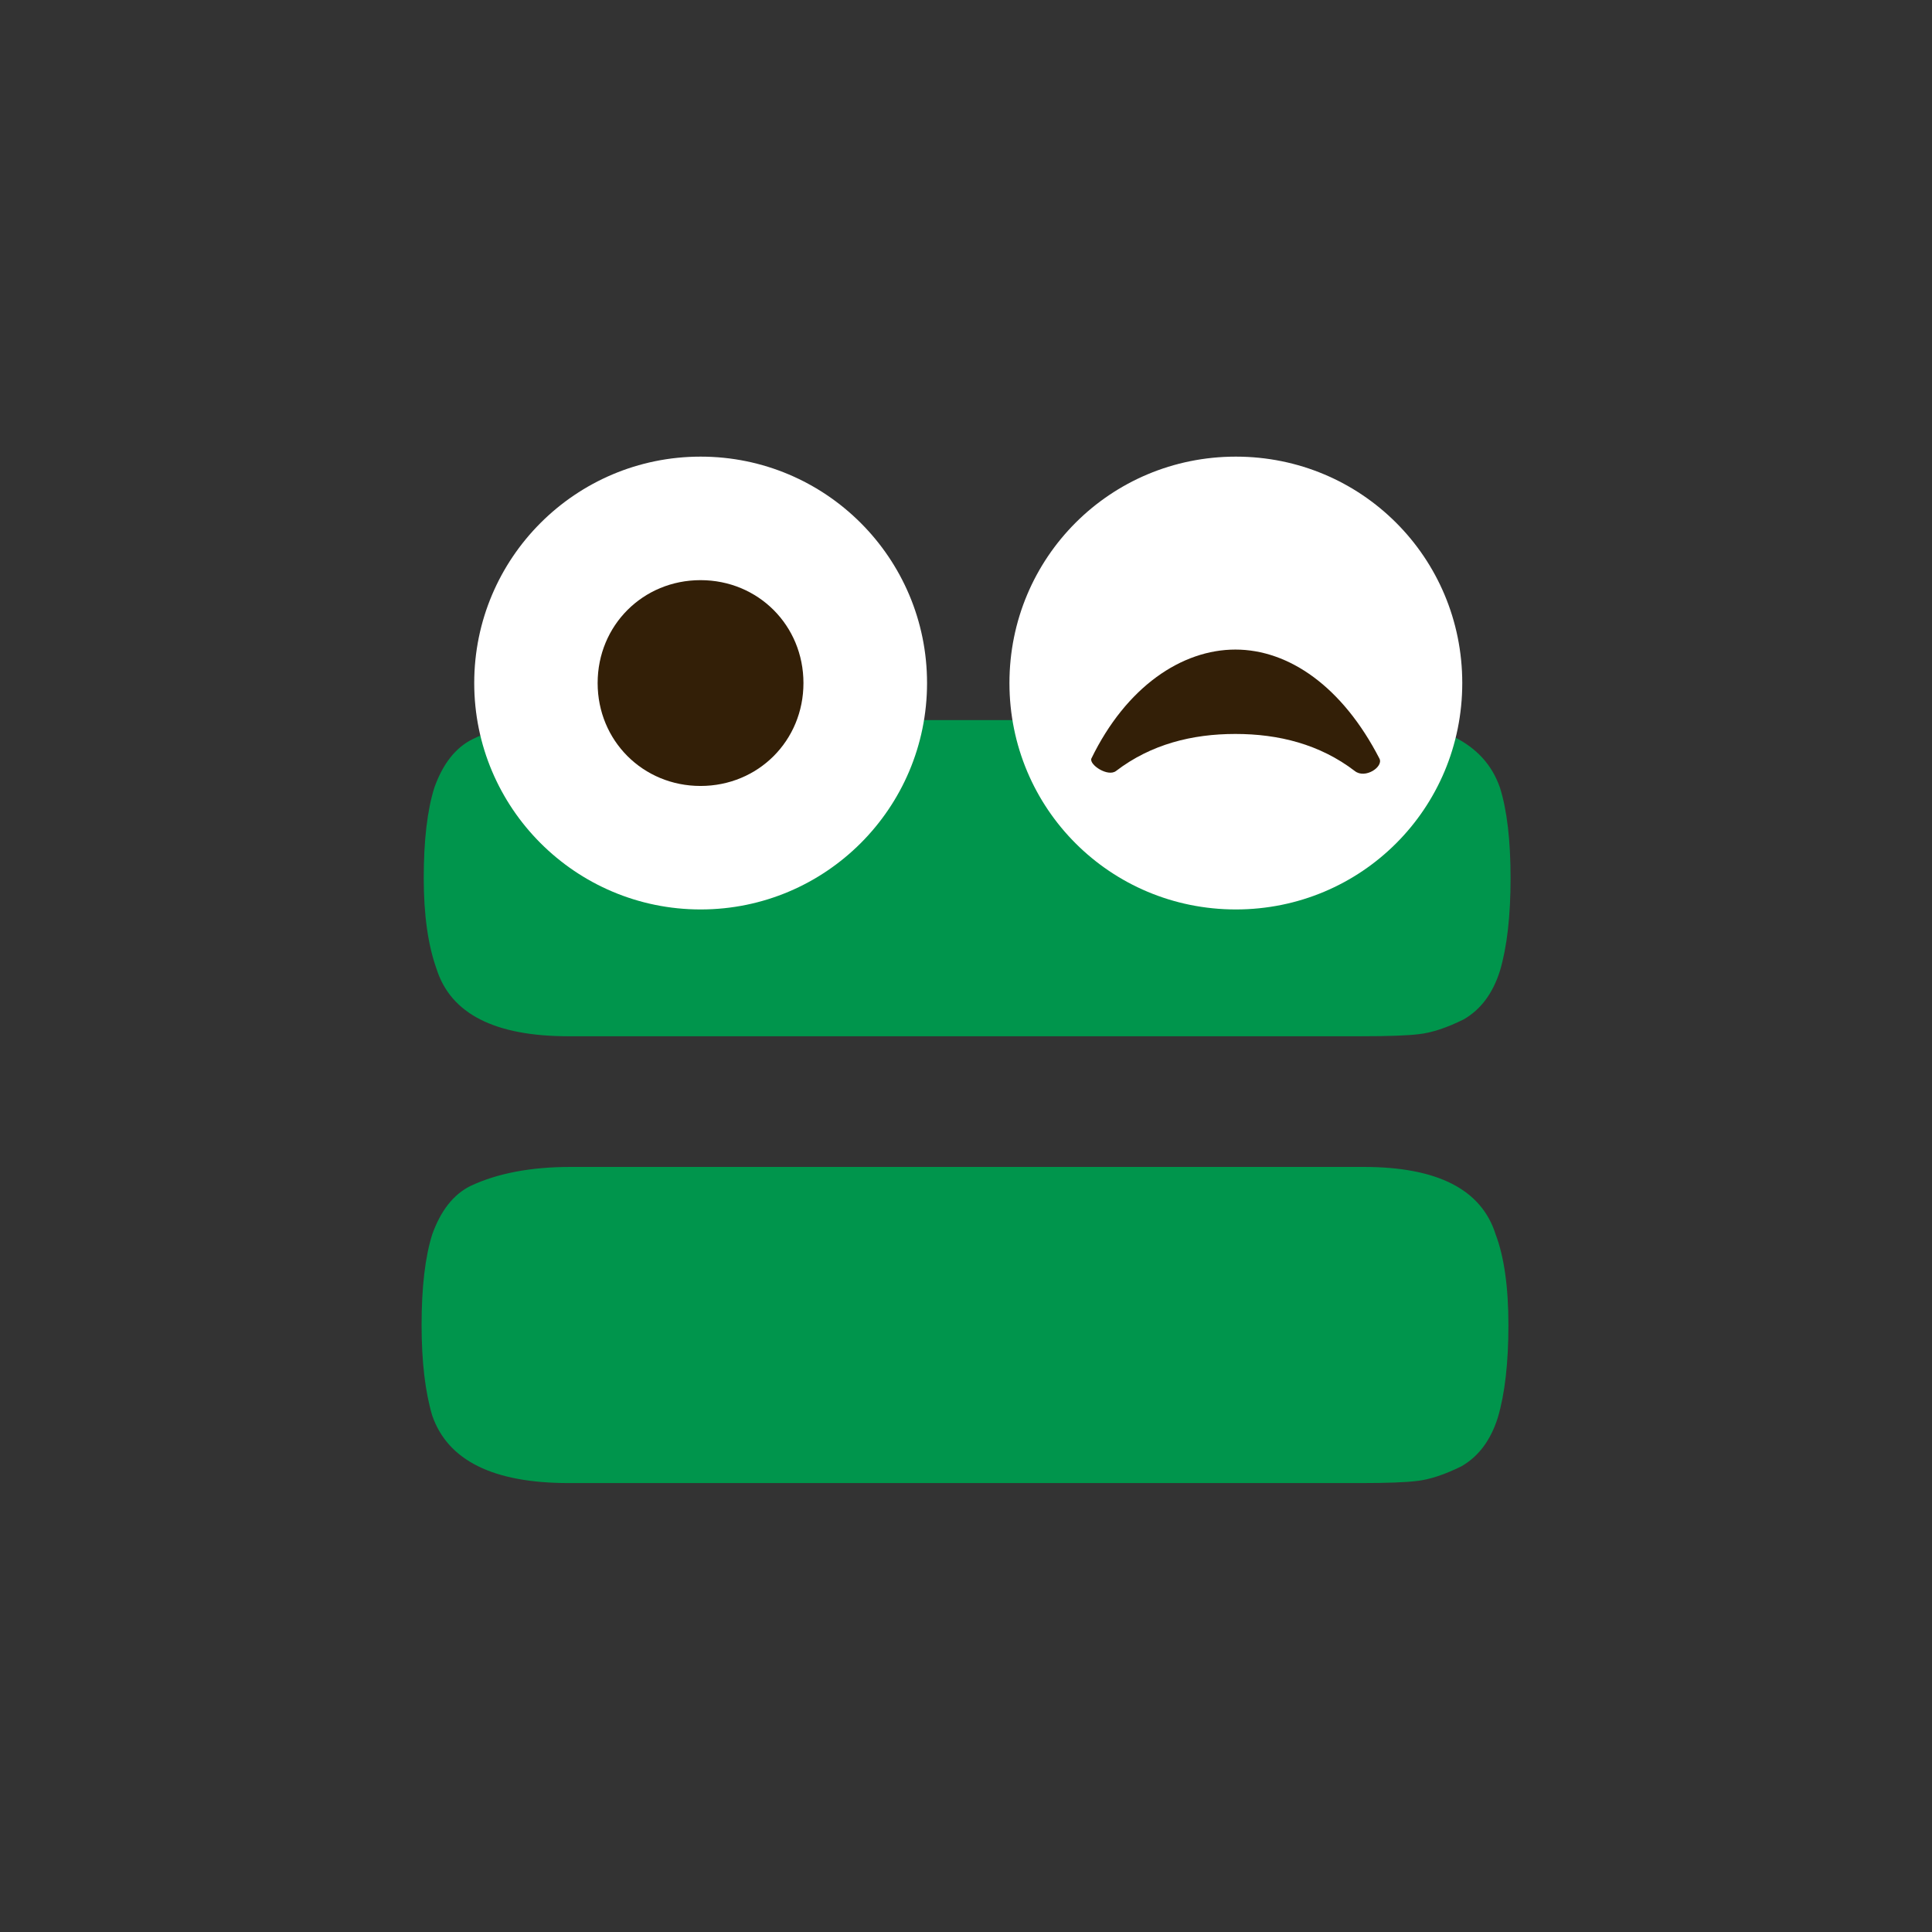
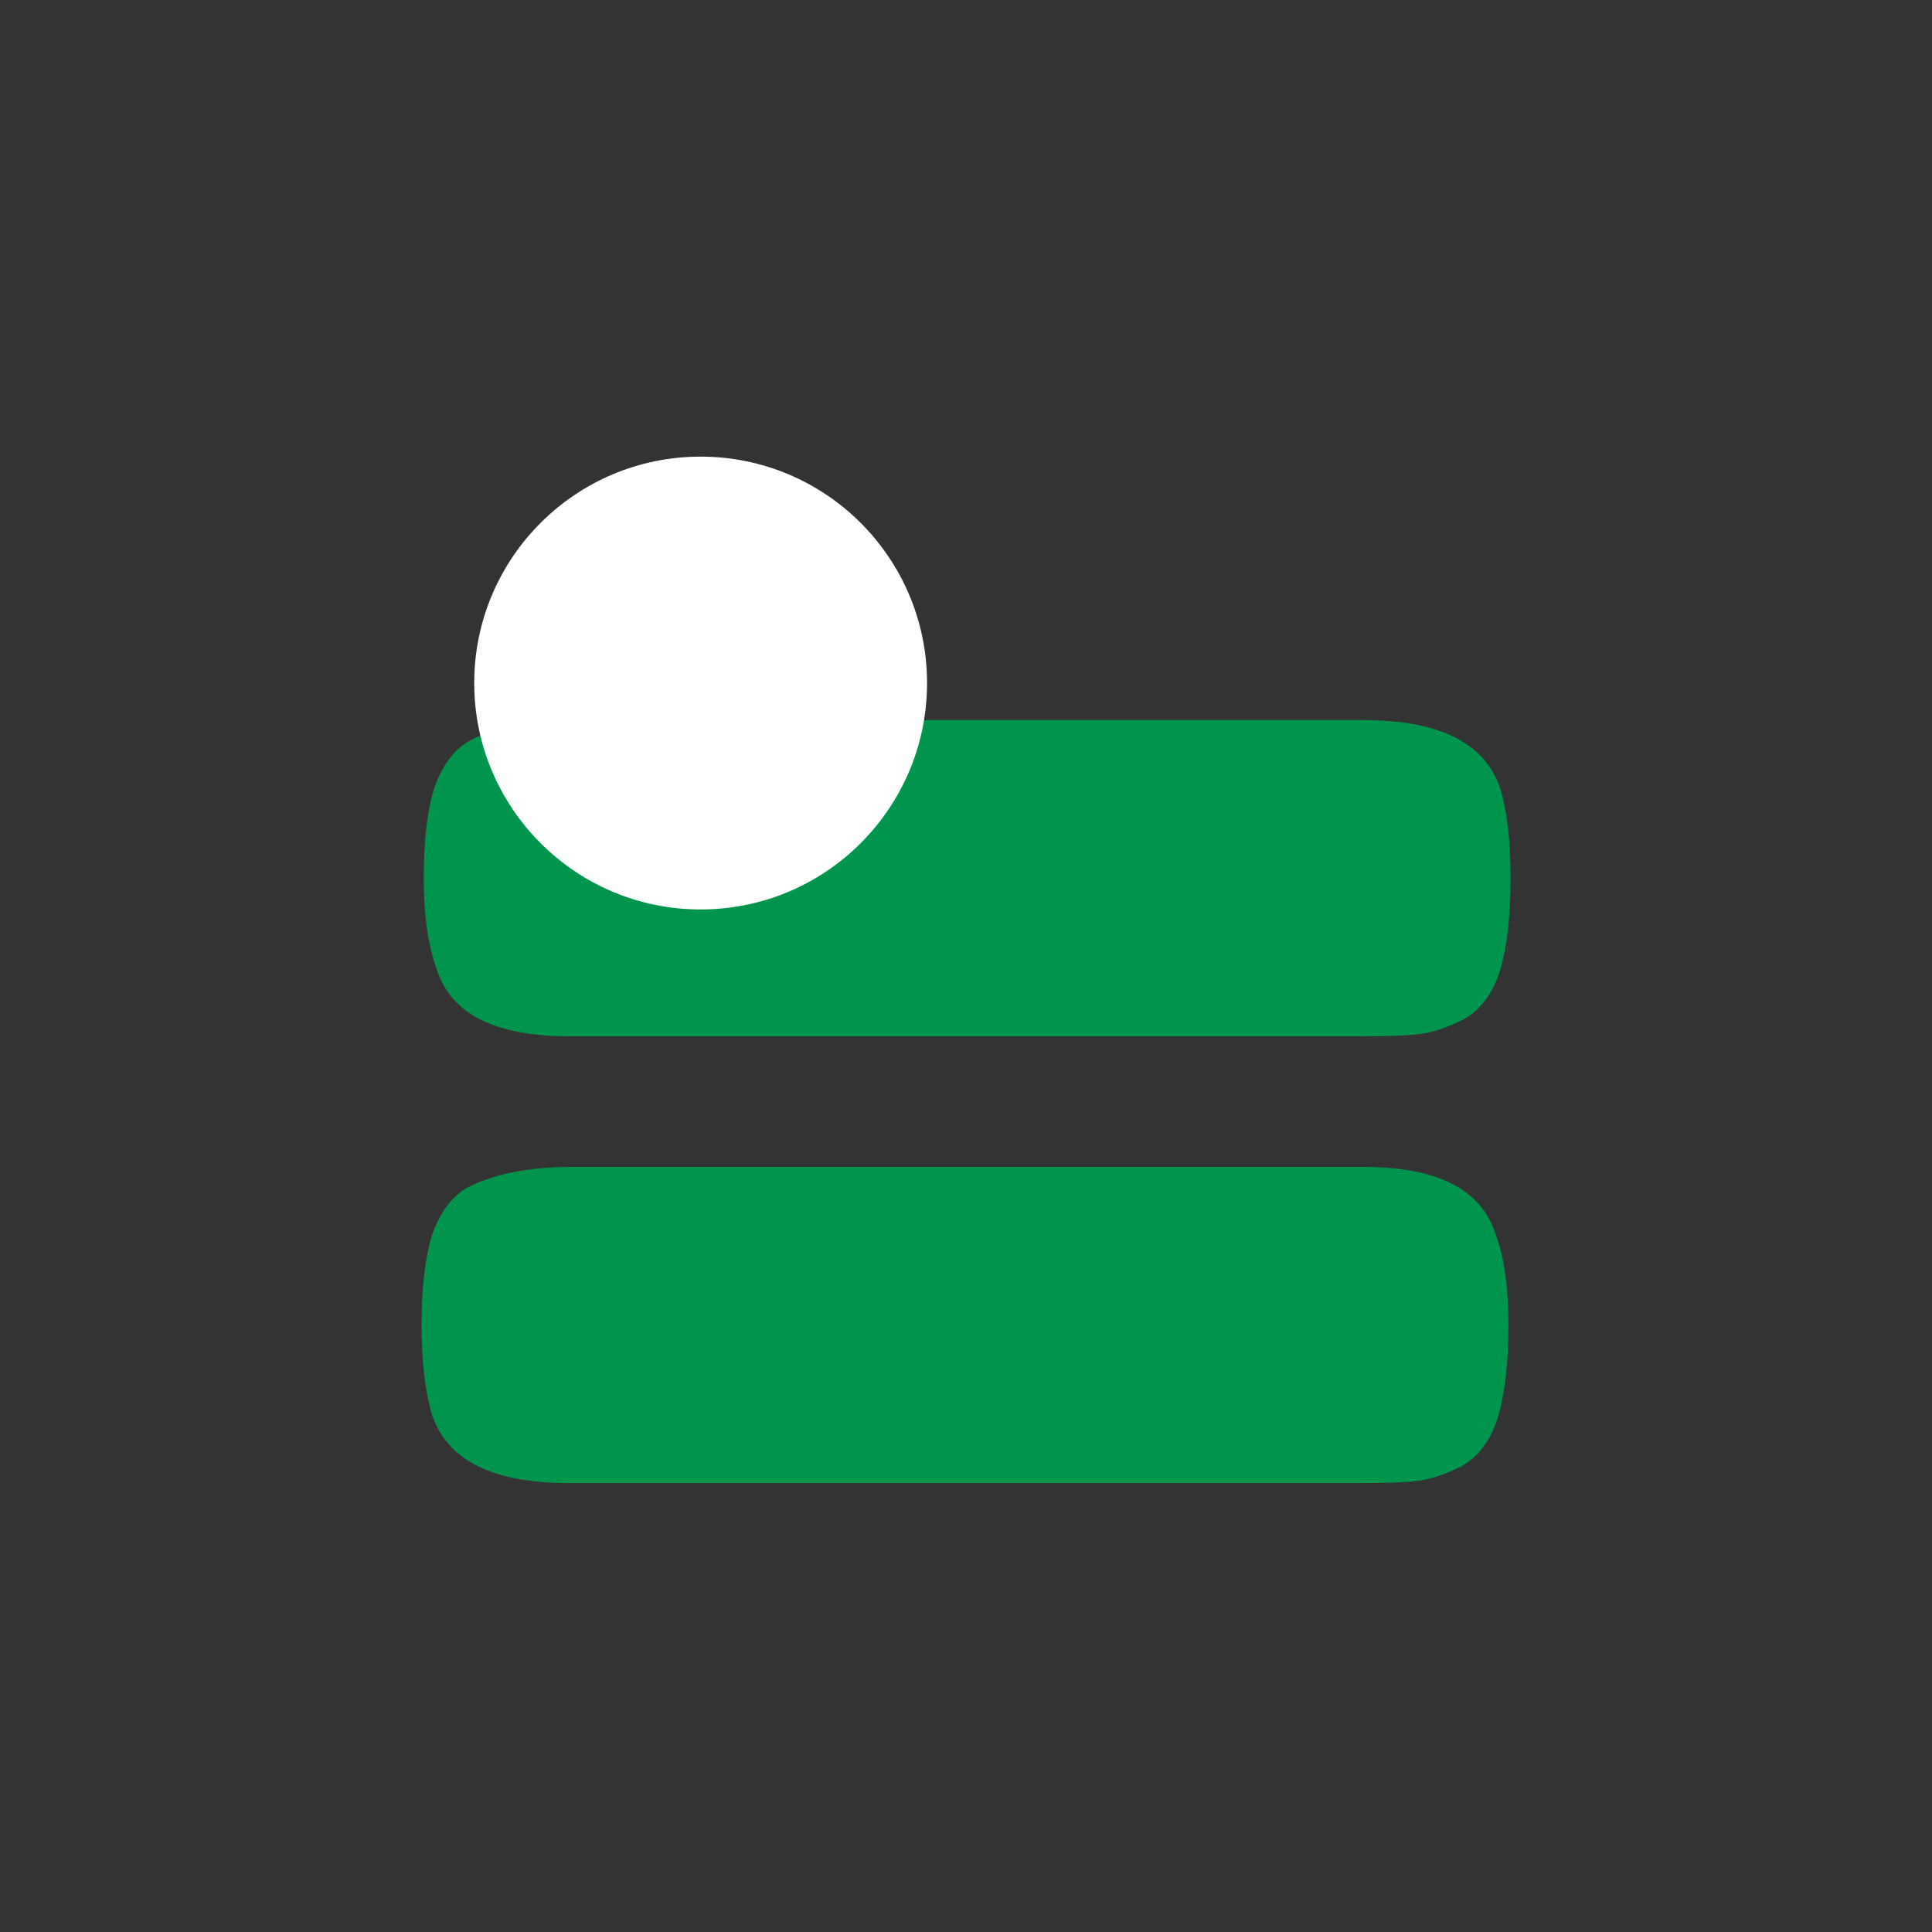
<svg xmlns="http://www.w3.org/2000/svg" width="74" height="74" viewBox="0 0 74 74" fill="none">
  <rect x="0" y="0" width="74" height="74" fill="#333333" stroke="none" />
  <path d="M52.148 39.691H21.777C18.949 39.691 17.263 38.83 16.719 37.108C16.393 36.193 16.23 35.036 16.23 33.637C16.23 32.184 16.366 31.026 16.638 30.165C16.964 29.25 17.453 28.631 18.106 28.309C19.085 27.824 20.336 27.582 21.858 27.582H52.229C55.111 27.582 56.852 28.443 57.45 30.165C57.722 31.026 57.858 32.184 57.858 33.637C57.858 35.09 57.722 36.274 57.45 37.189C57.178 38.05 56.716 38.669 56.063 39.045C55.41 39.368 54.84 39.557 54.35 39.61C53.915 39.664 53.181 39.691 52.148 39.691ZM52.148 56.805H21.777C18.895 56.805 17.154 55.944 16.556 54.222C16.284 53.307 16.148 52.15 16.148 50.751C16.148 49.298 16.284 48.141 16.556 47.279C16.883 46.365 17.372 45.746 18.024 45.423C19.058 44.938 20.336 44.696 21.858 44.696H52.229C55.057 44.696 56.743 45.557 57.286 47.279C57.613 48.141 57.776 49.298 57.776 50.751C57.776 52.204 57.64 53.388 57.368 54.303C57.096 55.164 56.634 55.783 55.981 56.16C55.329 56.482 54.758 56.671 54.269 56.725C53.833 56.778 53.127 56.805 52.148 56.805Z" fill="#00954C" />
  <path d="M26.836 34.834C31.625 34.834 35.508 30.951 35.508 26.162C35.508 21.373 31.625 17.49 26.836 17.49C22.047 17.49 18.164 21.373 18.164 26.162C18.164 30.951 22.047 34.834 26.836 34.834Z" fill="white" />
-   <path d="M30.774 26.163C30.774 28.37 29.04 30.104 26.832 30.104C24.625 30.104 22.891 28.37 22.891 26.163C22.891 23.955 24.625 22.221 26.832 22.221C29.04 22.221 30.774 23.955 30.774 26.163Z" fill="#331F07" />
-   <path d="M56.008 26.162C56.008 30.971 52.145 34.834 47.336 34.834C42.527 34.834 38.664 30.971 38.664 26.162C38.664 21.353 42.527 17.49 47.336 17.49C52.145 17.49 56.008 21.353 56.008 26.162Z" fill="white" />
-   <path d="M41.8 29.058C43.14 26.299 45.269 24.88 47.318 24.88C49.368 24.88 51.418 26.299 52.837 29.058C52.995 29.373 52.285 29.846 51.891 29.531C50.551 28.506 48.974 28.112 47.318 28.112C45.663 28.112 44.086 28.506 42.746 29.531C42.431 29.768 41.721 29.295 41.8 29.058Z" fill="#331F07" />
</svg>